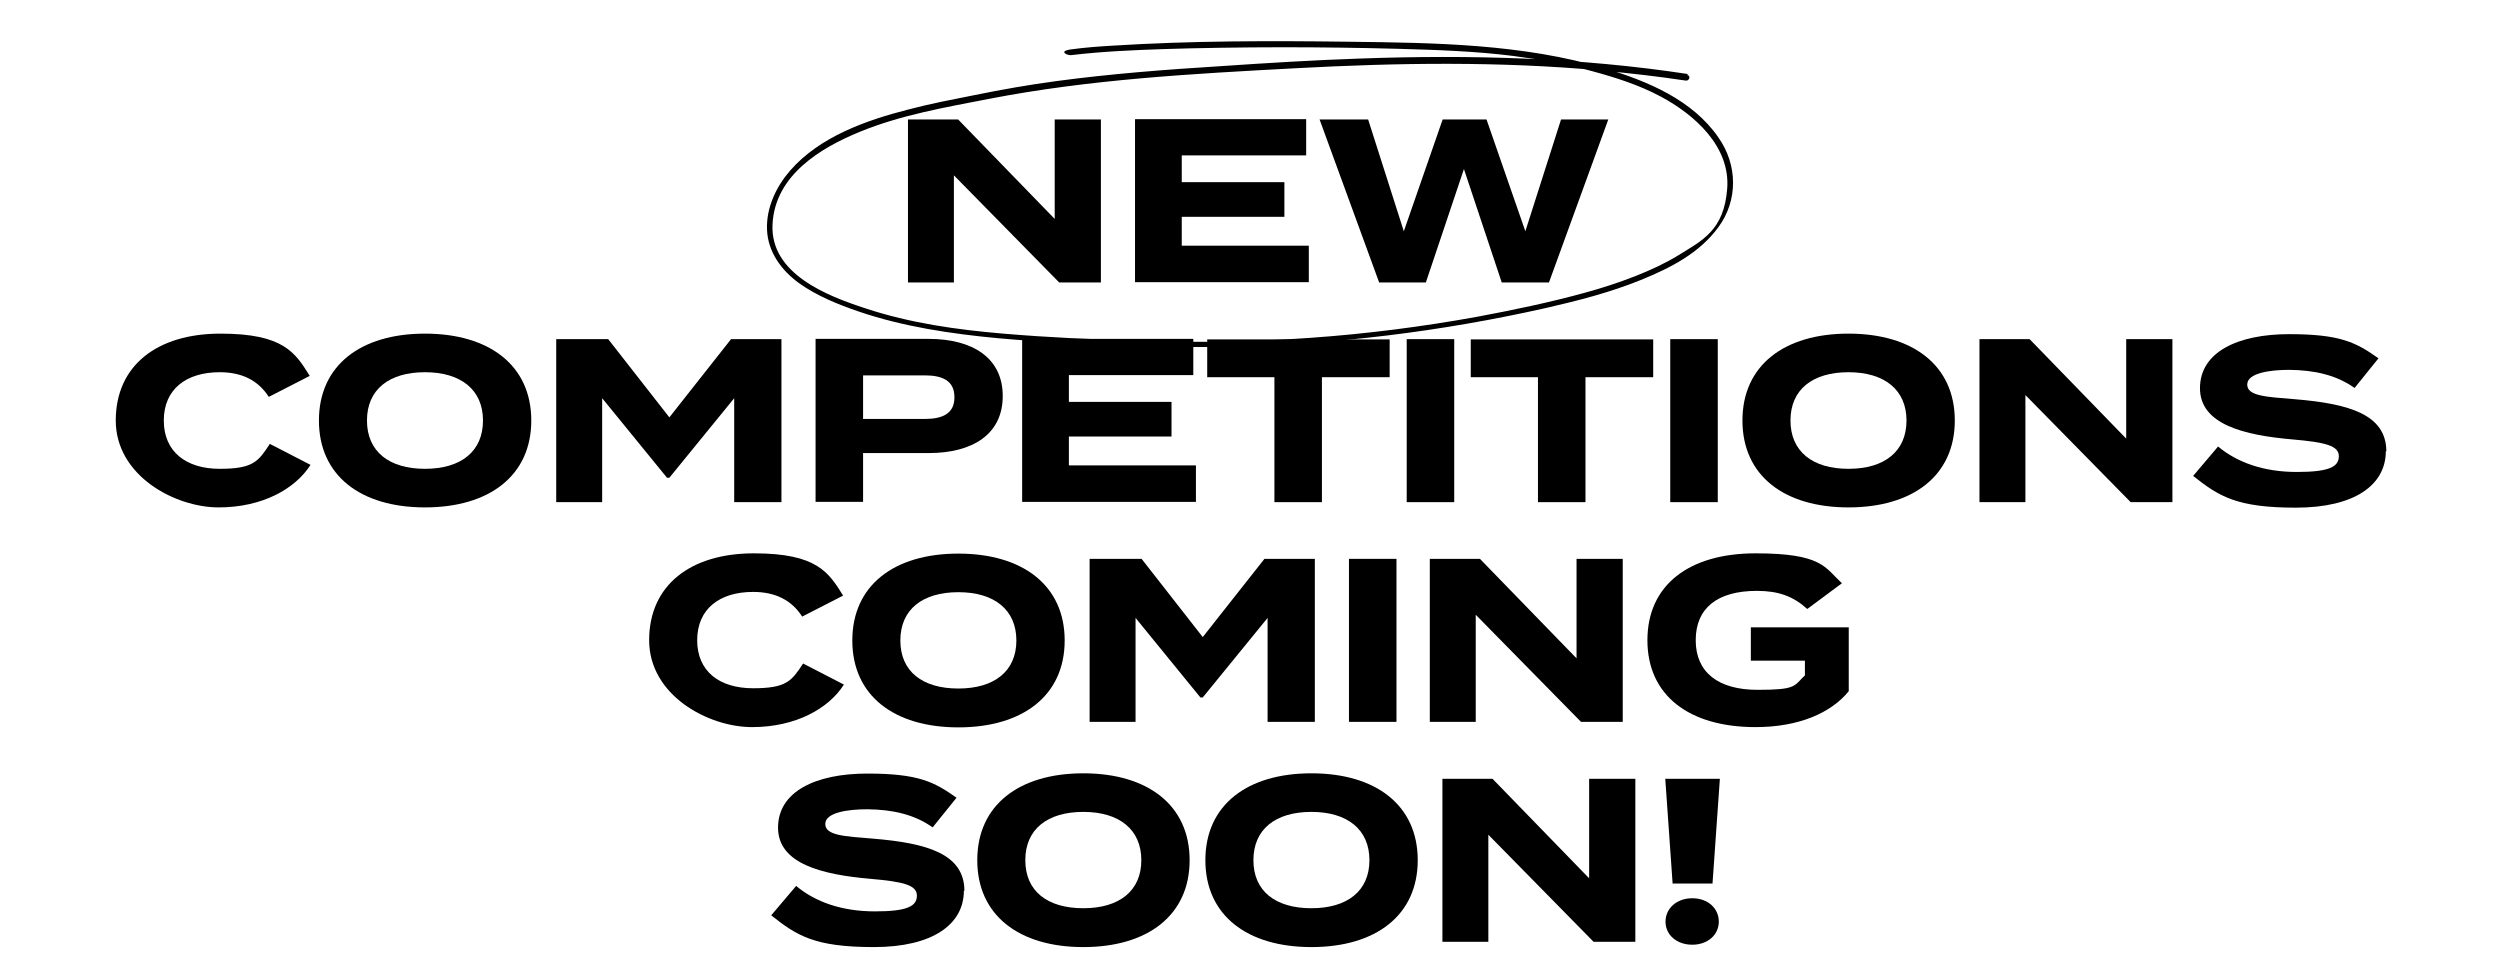
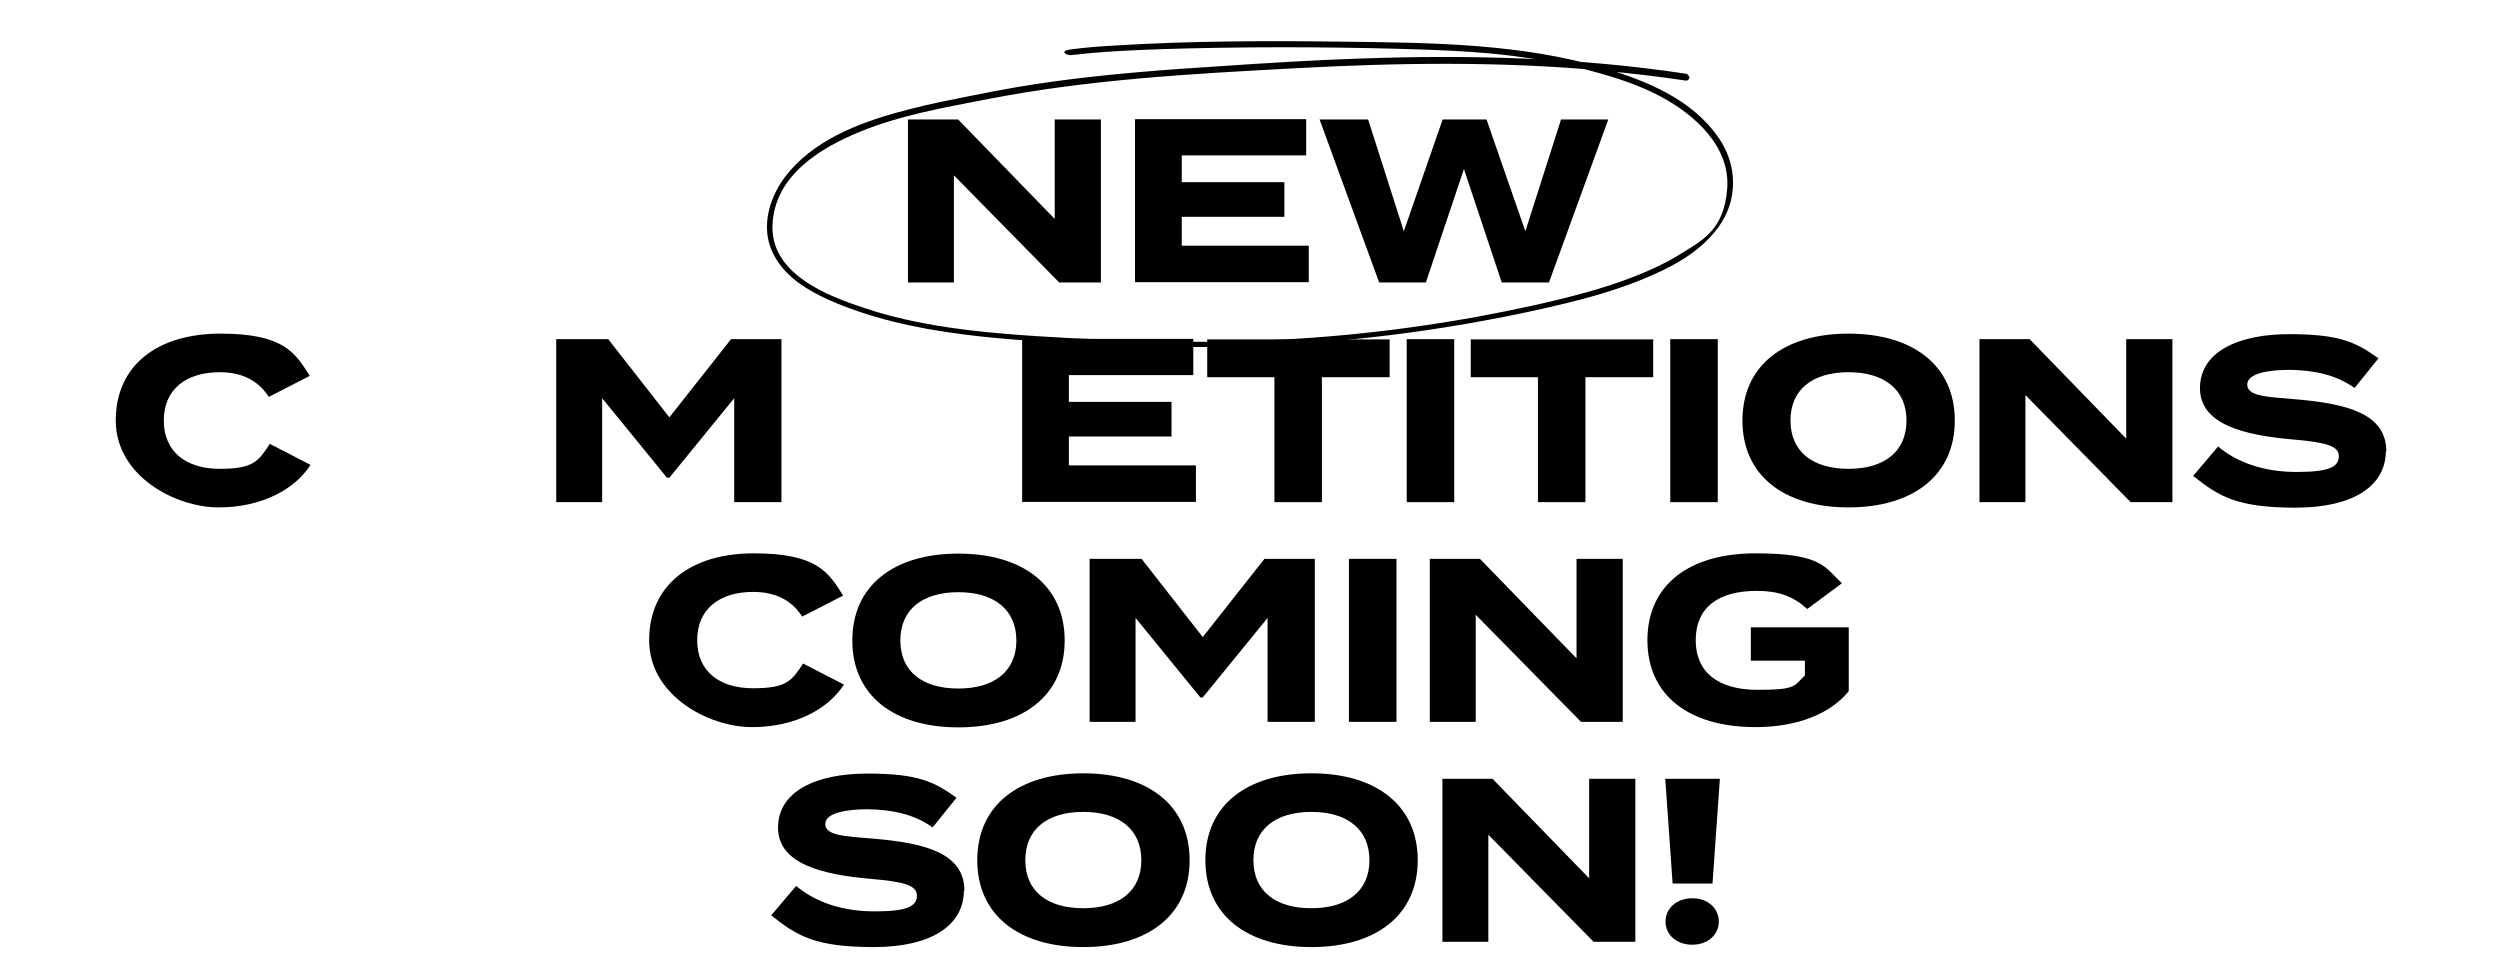
<svg xmlns="http://www.w3.org/2000/svg" id="Layer_1" version="1.1" viewBox="0 0 952.4 373.3">
  <g>
    <path d="M419.4,45.5v62.1h-15.9l-40.1-40.8v40.8h-17.5v-62.1h19.1l36.8,37.9v-37.9h17.5Z" />
    <path d="M498.6,93.7v13.8h-66.2v-62.1h65.2v13.8h-47.4v10.2h39.1v13.2h-39.1v11h48.4Z" />
    <path d="M612.7,45.5l-22.6,62.1h-18l-14.4-43.2-14.5,43.2h-17.8l-22.7-62.1h18.5l13.6,42.6,14.8-42.6h16.7l14.8,42.6,13.6-42.6h18.2Z" />
    <path d="M102.8,169.1l15.5,8c-5.8,9.1-18.3,16.2-35,16.2s-39.2-12.1-39.2-33.1,15.8-33.1,39.9-33.1,28.5,7.3,34,16.1l-15.6,8c-4.1-6.4-10.4-9.4-18.7-9.4-12.8,0-21.3,6.5-21.3,18.4s8.5,18.4,21.3,18.4,14.7-2.8,19.1-9.5Z" />
-     <path d="M121.5,160.2c0-21,15.9-33.1,40.4-33.1s40.5,12.1,40.5,33.1-16,33.1-40.5,33.1-40.4-12.1-40.4-33.1ZM184,160.2c0-11.7-8.4-18.4-22.1-18.4s-22.1,6.6-22.1,18.4,8.4,18.4,22.1,18.4,22.1-6.6,22.1-18.4Z" />
    <path d="M297.7,129.2v62.1h-18v-39.6l-24.7,30.3h-.9l-24.7-30.3v39.6h-17.5v-62.1h19.8l23.3,29.8,23.5-29.8h19.2Z" />
-     <path d="M382,150.9c0,14.4-11.3,21.7-28.2,21.7h-25v18.6h-18.1v-62.1h43.1c16.9,0,28.2,7.4,28.2,21.7ZM363.6,151.3c0-6.3-4.6-8.3-11.3-8.3h-23.5v16.6h23.5c6.7,0,11.3-2,11.3-8.2Z" />
    <path d="M455.6,177.4v13.8h-66.2v-62.1h65.2v13.8h-47.4v10.2h39.1v13.2h-39.1v11h48.4Z" />
    <path d="M529.4,143.7h-25.8v47.6h-18.1v-47.6h-25.6v-14.4h69.5v14.4Z" />
    <path d="M535.9,191.3v-62.1h18.1v62.1h-18.1Z" />
    <path d="M629.8,143.7h-25.8v47.6h-18.1v-47.6h-25.6v-14.4h69.5v14.4Z" />
    <path d="M636.3,191.3v-62.1h18.1v62.1h-18.1Z" />
    <path d="M663.8,160.2c0-21,15.9-33.1,40.4-33.1s40.5,12.1,40.5,33.1-16,33.1-40.5,33.1-40.4-12.1-40.4-33.1ZM726.3,160.2c0-11.7-8.4-18.4-22.1-18.4s-22.1,6.6-22.1,18.4,8.4,18.4,22.1,18.4,22.1-6.6,22.1-18.4Z" />
    <path d="M827.6,129.2v62.1h-15.9l-40.1-40.8v40.8h-17.5v-62.1h19.1l36.8,37.9v-37.9h17.5Z" />
    <path d="M908.9,171.9c0,12.8-11.8,21.5-34.3,21.5s-29.3-4.3-39.1-12.1l9.5-11.2c7.4,6.2,17.6,9.7,30,9.7s16-2,16-6-5-5.3-17.7-6.4c-18.4-1.6-35.2-5.7-35.2-19.5s14.4-20.6,34-20.6,25.5,3.2,34,9.2l-9.1,11.3c-6.9-4.9-15.2-6.8-24.9-6.9-7.3,0-16,1.2-16,5.6s7.2,4.7,18.3,5.6c20.3,1.7,34.7,5.7,34.7,19.9Z" />
    <path d="M306,252.8l15.5,8c-5.8,9.1-18.3,16.2-35,16.2s-39.2-12.1-39.2-33.1,15.8-33.1,39.9-33.1,28.5,7.3,34,16.1l-15.6,8c-4.1-6.4-10.4-9.4-18.7-9.4-12.8,0-21.3,6.5-21.3,18.4s8.5,18.3,21.3,18.3,14.7-2.8,19.1-9.5Z" />
    <path d="M324.7,244c0-21,15.9-33.1,40.4-33.1s40.5,12.1,40.5,33.1-16,33.1-40.5,33.1-40.4-12.1-40.4-33.1ZM387.2,244c0-11.7-8.4-18.4-22.1-18.4s-22.1,6.6-22.1,18.4,8.4,18.3,22.1,18.3,22.1-6.6,22.1-18.3Z" />
    <path d="M500.9,212.9v62.1h-18v-39.6l-24.7,30.3h-.9l-24.7-30.3v39.6h-17.5v-62.1h19.8l23.3,29.8,23.5-29.8h19.2Z" />
    <path d="M513.9,275v-62.1h18.1v62.1h-18.1Z" />
    <path d="M618.2,212.9v62.1h-15.9l-40.1-40.8v40.8h-17.5v-62.1h19.1l36.8,37.9v-37.9h17.5Z" />
    <path d="M704.3,263.3c-6.6,8.2-18.9,13.7-35.5,13.7-25.4,0-41.2-12.1-41.2-33.1s15.8-33.1,41.2-33.1,26.4,5.4,32.9,11.4l-13.2,9.8c-5.3-4.8-10.9-6.9-19.2-6.9-15.1,0-23.3,6.6-23.3,18.8s8.5,18.9,23.6,18.9,13.7-1.5,18-5.5v-5.6h-20.6v-12.7h37.3v24.2Z" />
    <path d="M367.2,339.3c0,12.8-11.8,21.5-34.3,21.5s-29.3-4.3-39.1-12.1l9.5-11.2c7.4,6.2,17.6,9.7,30,9.7s16-2,16-6-5-5.3-17.7-6.4c-18.4-1.6-35.2-5.7-35.2-19.5s14.4-20.6,34-20.6,25.5,3.2,34,9.2l-9.1,11.3c-6.9-4.9-15.2-6.8-24.9-6.9-7.3,0-16,1.2-16,5.6s7.2,4.7,18.3,5.6c20.3,1.7,34.7,5.7,34.7,19.9Z" />
    <path d="M372.3,327.7c0-21,15.9-33.1,40.4-33.1s40.5,12.1,40.5,33.1-16,33.1-40.5,33.1-40.4-12.1-40.4-33.1ZM434.8,327.7c0-11.7-8.4-18.4-22.1-18.4s-22.1,6.6-22.1,18.4,8.4,18.3,22.1,18.3,22.1-6.6,22.1-18.3Z" />
    <path d="M459.2,327.7c0-21,15.9-33.1,40.4-33.1s40.5,12.1,40.5,33.1-16,33.1-40.5,33.1-40.4-12.1-40.4-33.1ZM521.7,327.7c0-11.7-8.4-18.4-22.1-18.4s-22.1,6.6-22.1,18.4,8.4,18.3,22.1,18.3,22.1-6.6,22.1-18.3Z" />
    <path d="M623,296.7v62.1h-15.9l-40.1-40.8v40.8h-17.5v-62.1h19.1l36.8,37.9v-37.9h17.5Z" />
    <path d="M655.2,296.7l-2.8,39.9h-15.2l-2.8-39.9h20.8ZM634.5,351.1c0-5,4.2-8.9,10.2-8.9s10.1,3.9,10.1,8.9-4.2,8.8-10.1,8.8-10.2-3.7-10.2-8.8Z" />
  </g>
  <path d="M643,28.2c-41.3-6.3-83.1-7.4-124.8-5.9-17.7.6-35.4,1.7-53.1,2.9-20.9,1.3-41.9,2.9-62.7,5.7-10.4,1.4-20.7,3.2-31,5.3-8.5,1.7-17,3.3-25.3,5.5-16.1,4.1-33.9,10.4-45.1,23.3-5.3,6.1-9.1,14.1-8.8,22.4.3,8.5,5.4,15.5,12.1,20.4,6.8,4.9,15,8.2,22.9,10.9,8.5,2.9,17.3,5,26.1,6.6,17.9,3.2,36.2,4.5,54.3,5.4,19.9,1,39.9,1.8,59.9,1.4,41-.8,81.7-5.8,121.6-14.8,12.2-2.8,24.3-5.9,35.9-10.6s22.4-10.3,29.6-20.1c7.6-10.3,7.4-23.8,0-34.3-9.9-14.3-27-21.4-43-26.2-31.5-9.4-64.9-9.8-97.5-10.2-30.1-.4-60.3-.4-90.4,1.5-5.2.3-10.4.7-15.6,1.4s-1.4,2.4,0,2.2c11.7-1.4,23.5-1.9,35.2-2.3s30.2-.7,45.3-.7c14.8,0,29.6.2,44.3.6,14.5.4,29.1.9,43.5,2.7,10.1,1.3,20.2,3.1,30.1,5.8,8.9,2.4,18,5.3,26.2,9.7,12.9,6.9,26.5,19,25.3,35s-9.5,19.8-18.7,25.5-23,10.8-35.1,14.1c-13.7,3.8-27.7,6.7-41.6,9.3-21,3.8-42.1,6.5-63.4,8-21.1,1.5-42.4,1.9-63.6,1.2s-35.6-1.3-53.4-2.8c-17.7-1.5-35.5-4-52.4-9.6-14.8-4.8-36.4-13.2-35.5-32s18.4-29.2,33.3-35.3c15.6-6.4,32.5-9.3,49-12.5,38.5-7.5,77.9-9.6,116.9-11.7,38.9-2.1,78-2.7,116.9.9,10.6,1,21.2,2.2,31.8,3.8,1.4.2,2-1.9.6-2.1h0Z" />
</svg>